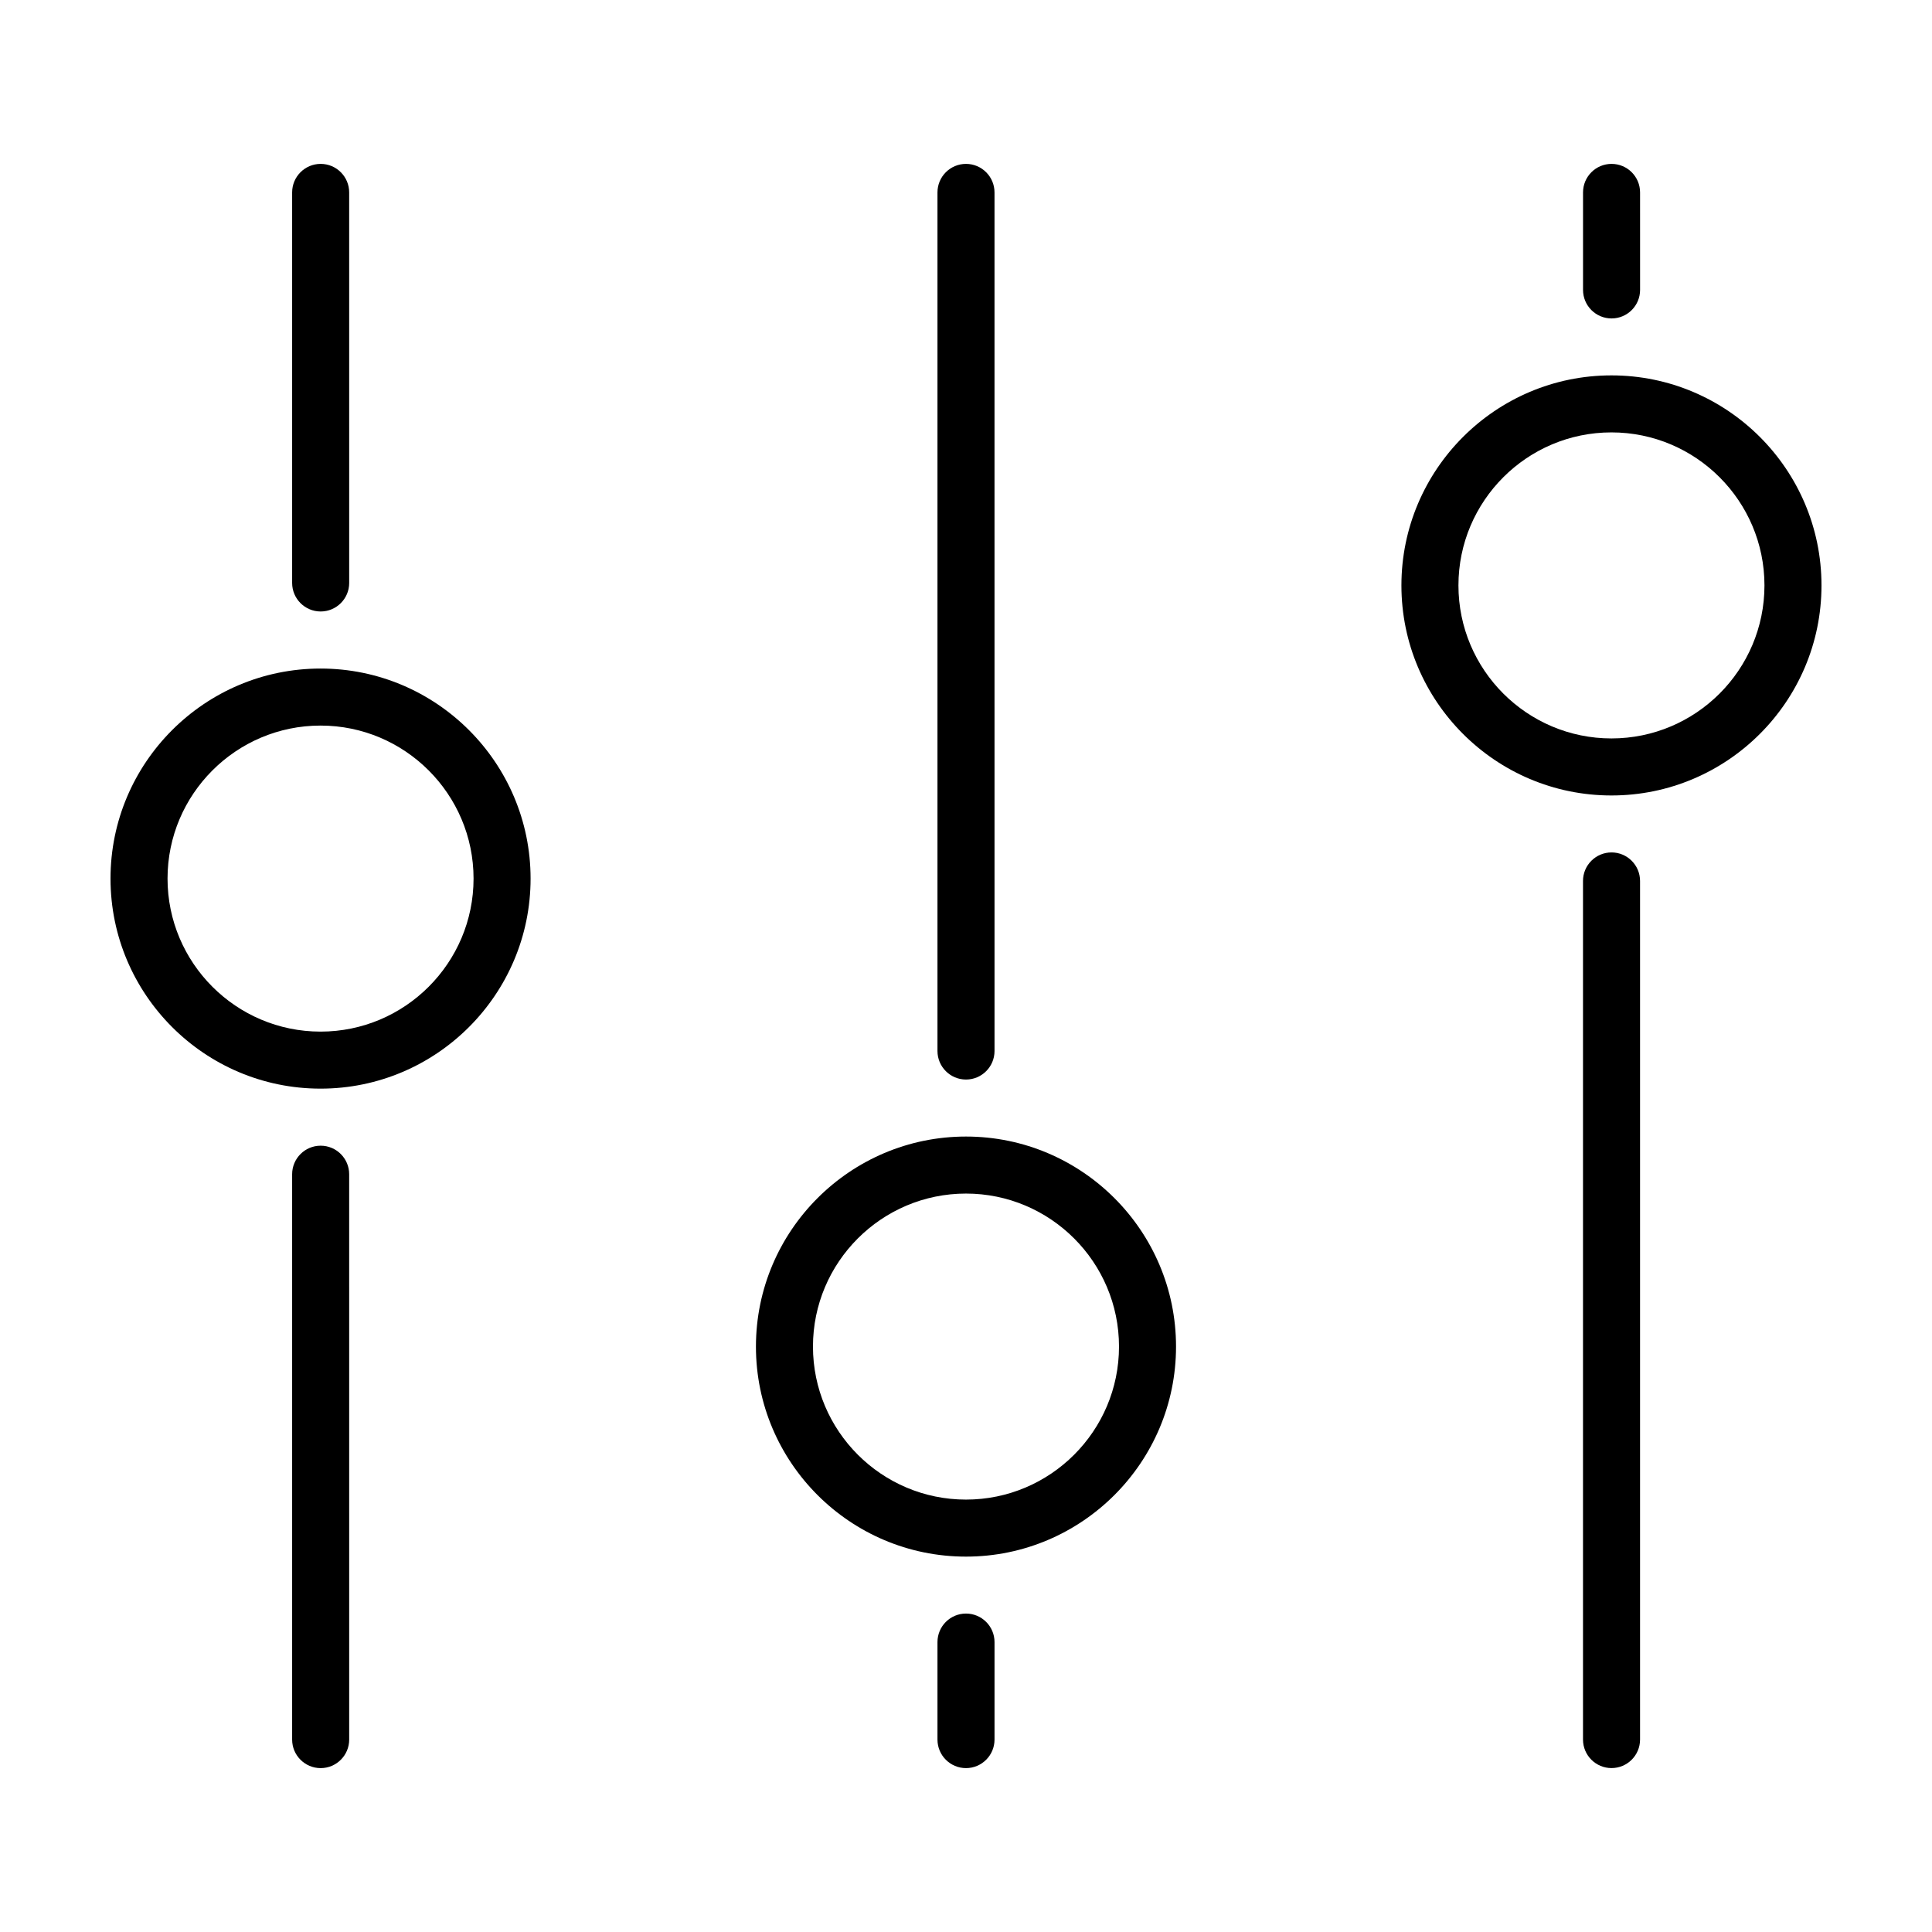
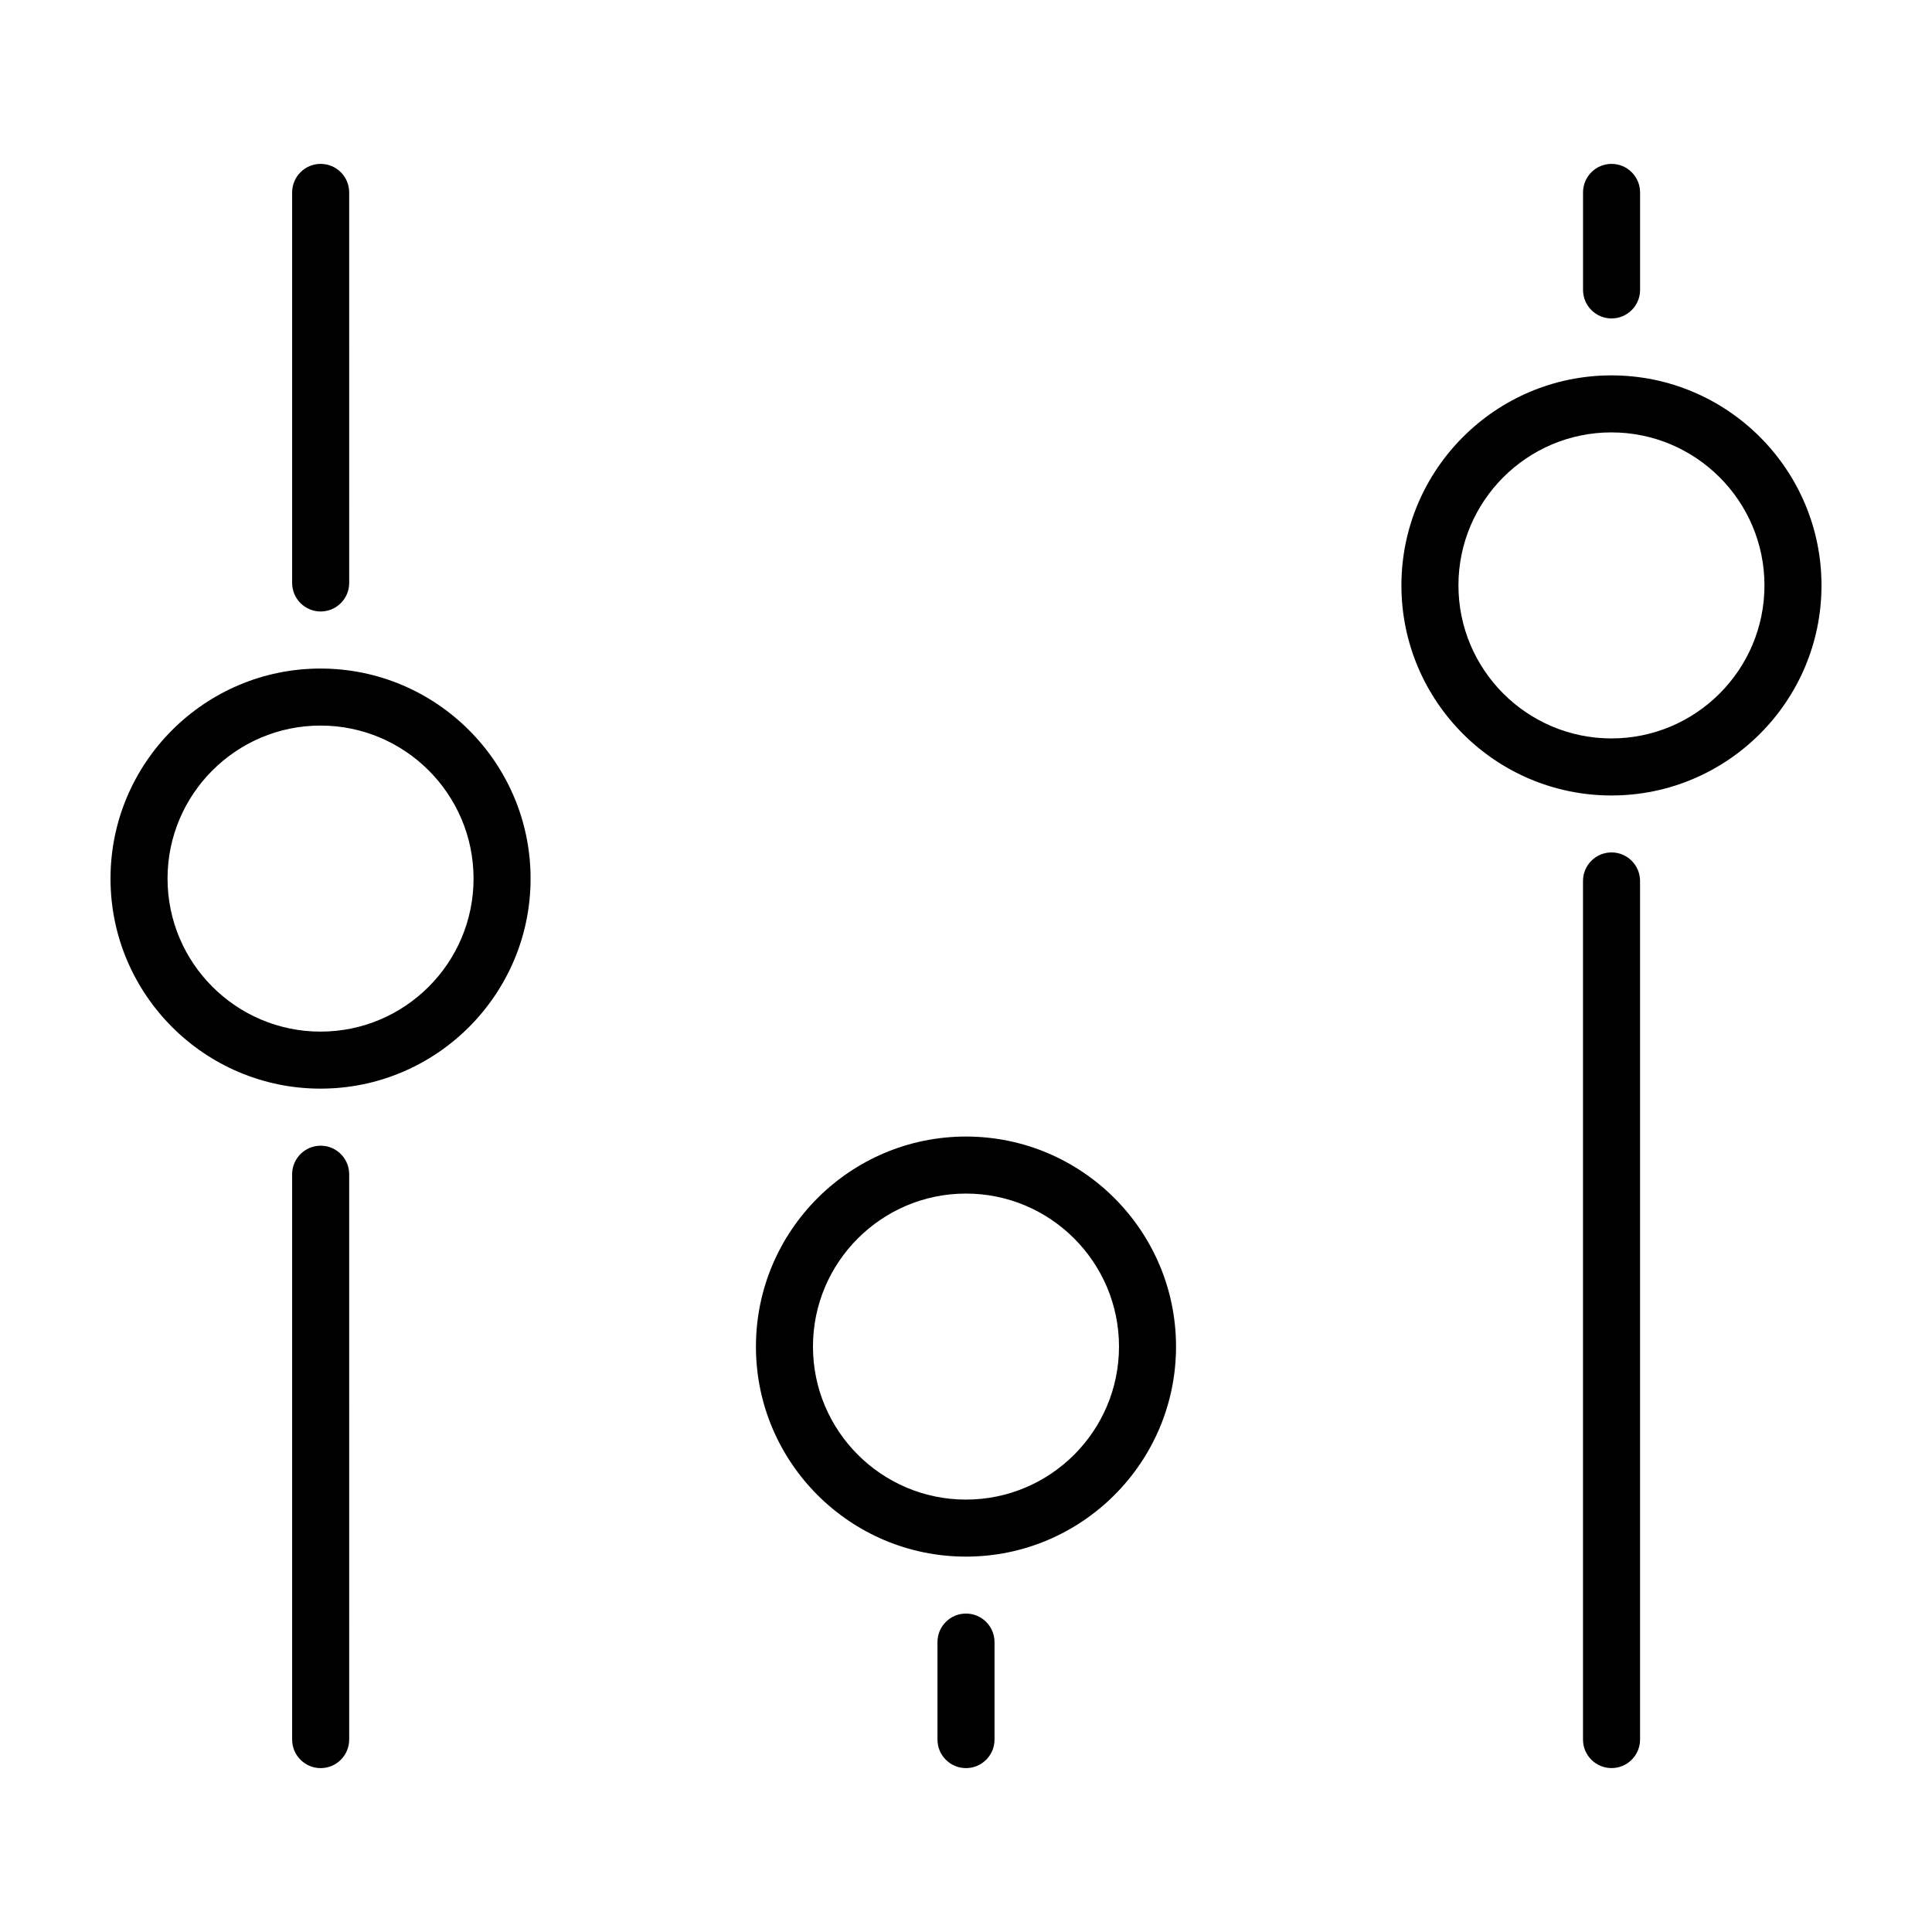
<svg xmlns="http://www.w3.org/2000/svg" fill="#000000" width="800px" height="800px" version="1.1" viewBox="144 144 512 512">
  <g>
    <path d="m563.52 194.99v25.84c0 4.172 3.387 7.559 7.559 7.559s7.559-3.387 7.559-7.559l-0.004-25.84c0-4.172-3.387-7.559-7.559-7.559-4.168 0.004-7.555 3.383-7.555 7.559z" />
    <path d="m578.63 605v-227.54c0-4.172-3.387-7.559-7.559-7.559-4.172 0-7.559 3.387-7.559 7.559v227.54c0 4.172 3.387 7.559 7.559 7.559 4.172 0 7.559-3.383 7.559-7.559z" />
-     <path d="m392.44 194.99v227.54c0 4.172 3.387 7.559 7.559 7.559s7.559-3.387 7.559-7.559l-0.004-227.54c0-4.172-3.387-7.559-7.559-7.559-4.168 0.004-7.555 3.383-7.555 7.559z" />
    <path d="m392.44 579.17v25.84c0 4.172 3.387 7.559 7.559 7.559s7.559-3.387 7.559-7.559v-25.84c0-4.172-3.387-7.559-7.559-7.559s-7.559 3.383-7.559 7.559z" />
    <path d="m221.42 194.99v103.5c0 4.172 3.387 7.559 7.559 7.559 4.172 0 7.559-3.387 7.559-7.559l-0.004-103.5c0-4.172-3.387-7.559-7.559-7.559-4.168 0.004-7.555 3.383-7.555 7.559z" />
    <path d="m221.42 455.18v149.83c0 4.172 3.387 7.559 7.559 7.559 4.172 0 7.559-3.387 7.559-7.559l-0.004-149.83c0-4.172-3.387-7.559-7.559-7.559-4.168 0-7.555 3.387-7.555 7.559z" />
    <path d="m571.05 243.48c-30.691 0-55.66 24.969-55.66 55.664 0 30.699 24.969 55.664 55.66 55.664 30.695 0 55.664-24.969 55.664-55.668 0-30.695-24.969-55.66-55.664-55.66zm0 96.211c-22.359 0-40.547-18.188-40.547-40.551s18.188-40.551 40.547-40.551 40.551 18.188 40.551 40.551-18.188 40.551-40.551 40.551z" />
    <path d="m455.66 500.86c0-30.695-24.969-55.664-55.664-55.664s-55.664 24.969-55.664 55.664c-0.004 30.699 24.965 55.66 55.664 55.66 30.695 0 55.664-24.969 55.664-55.66zm-55.664 40.547c-22.359 0-40.551-18.188-40.551-40.551-0.004-22.363 18.191-40.547 40.551-40.547s40.551 18.188 40.551 40.551-18.191 40.547-40.551 40.547z" />
    <path d="m228.95 432.5c30.691 0 55.66-24.969 55.66-55.664 0-30.695-24.969-55.664-55.66-55.664-30.695 0-55.664 24.969-55.664 55.66 0 30.695 24.969 55.668 55.664 55.668zm0-96.215c22.359 0 40.547 18.188 40.547 40.551 0 22.363-18.188 40.551-40.547 40.551-22.363 0-40.551-18.188-40.551-40.555 0-22.363 18.188-40.547 40.551-40.547z" />
  </g>
</svg>